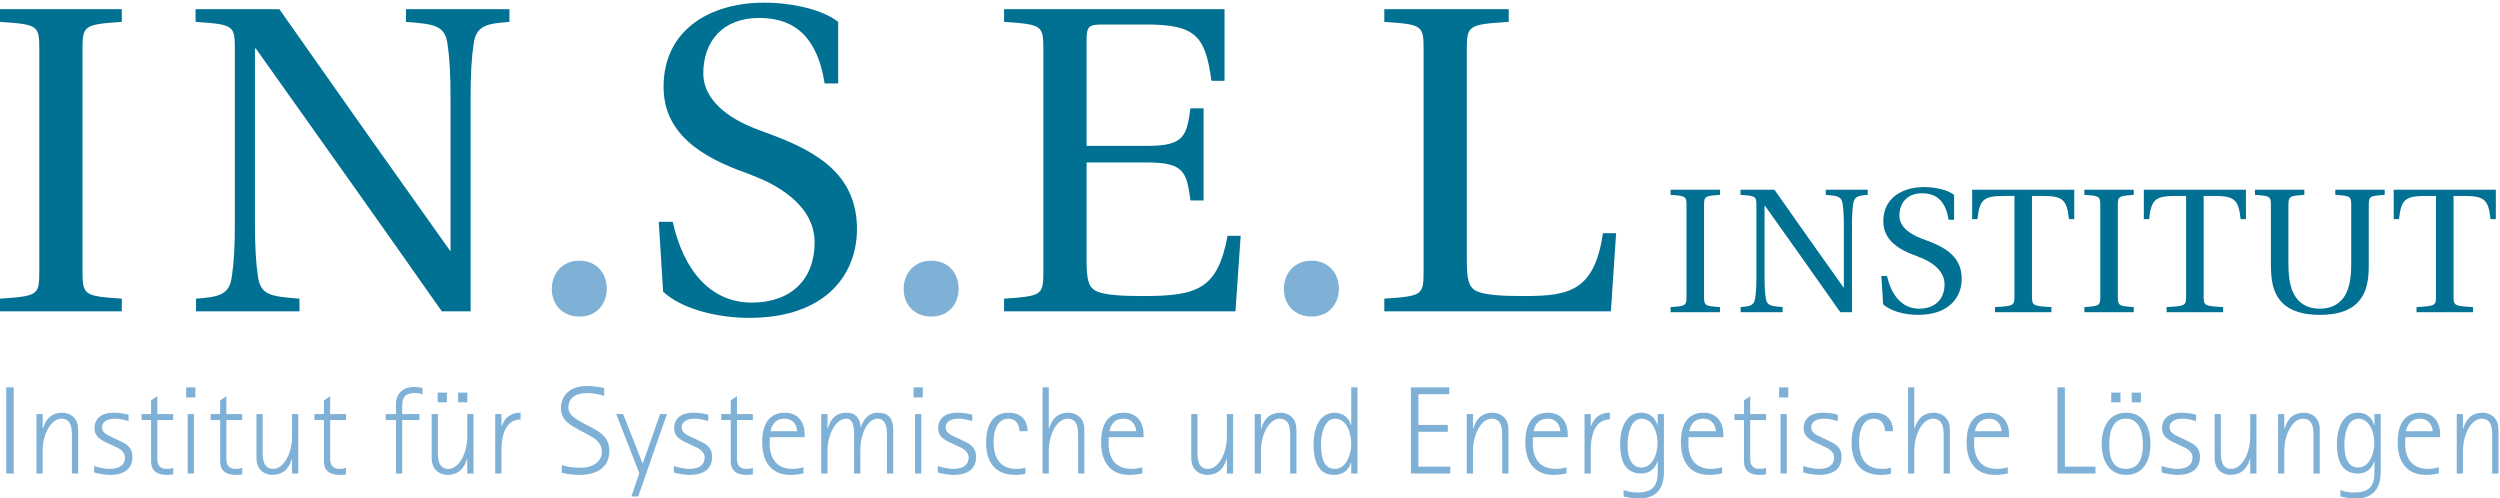
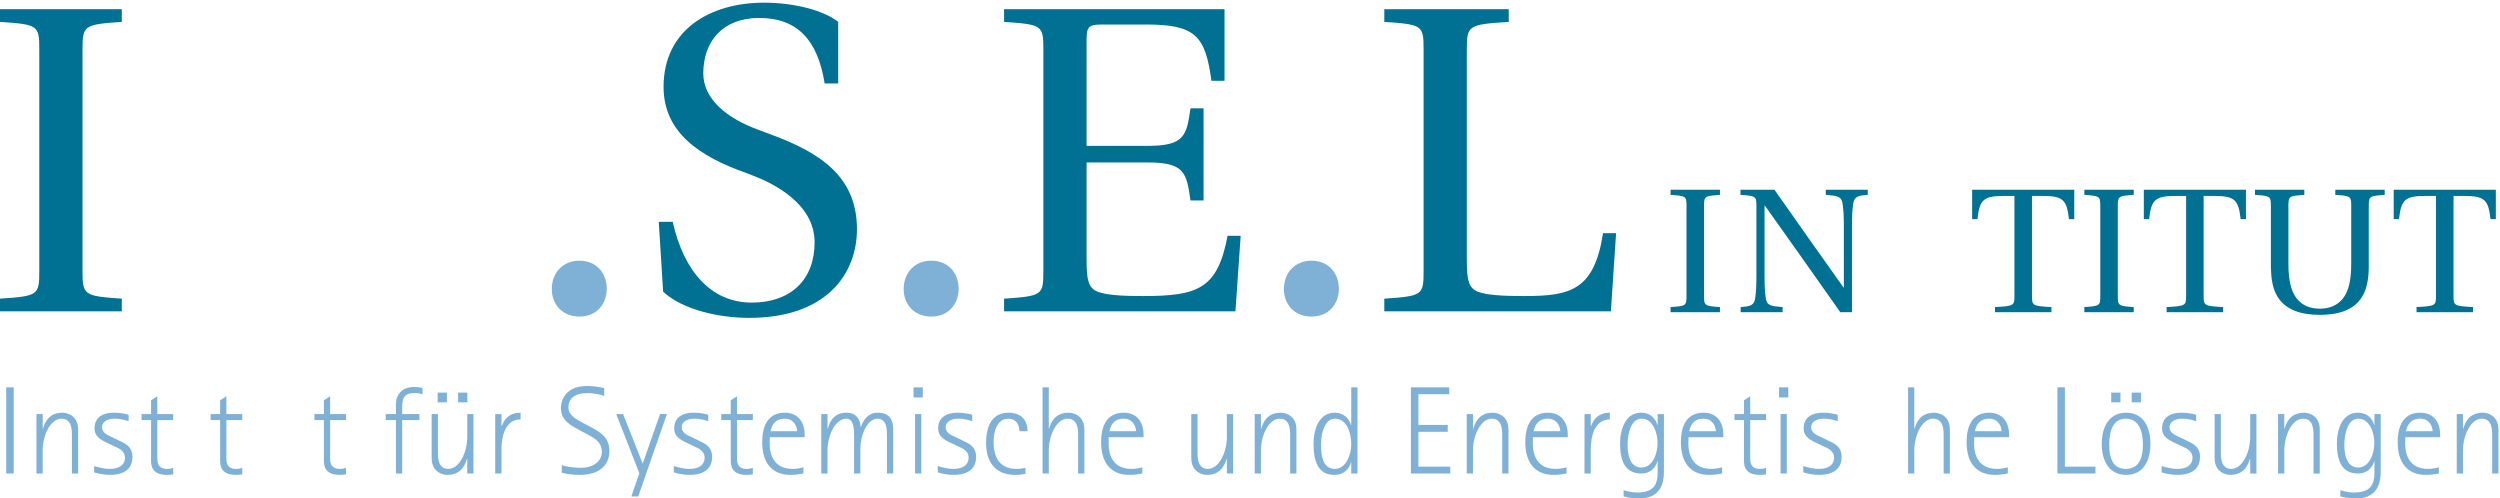
<svg xmlns="http://www.w3.org/2000/svg" width="100%" height="100%" viewBox="0 0 662 132" version="1.1" xml:space="preserve" style="fill-rule:evenodd;clip-rule:evenodd;stroke-linejoin:round;stroke-miterlimit:2;">
  <g>
    <rect x="1.646" y="102.57" width="1.984" height="22.816" style="fill:rgb(127,177,215);fill-rule:nonzero;" />
    <path d="M9.648,109.646L11.301,109.646L11.301,113.515L11.368,113.515C11.864,111.995 12.79,109.283 16.592,109.283C17.452,109.283 20.692,109.779 20.692,113.747L20.692,125.386L19.039,125.386L19.039,115.466C19.039,113.846 19.039,110.87 16.261,110.87C13.451,110.87 11.301,115.07 11.301,119.368L11.301,125.386L9.648,125.386L9.648,109.646Z" style="fill:rgb(127,177,215);fill-rule:nonzero;" />
    <path d="M31.373,116.59C33.026,117.384 35.077,118.145 35.077,120.989C35.077,123.303 33.853,125.75 29.059,125.75C27.604,125.75 25.719,125.353 24.925,125.088L24.925,123.402C25.421,123.568 27.306,124.163 29.059,124.163C31.836,124.163 33.093,122.906 33.093,121.187C33.093,119.335 31.274,118.64 30.282,118.177L28.96,117.549C27.405,116.789 25.025,115.962 25.025,113.449C25.025,111.068 26.512,109.283 30.216,109.283C32.035,109.283 33.357,109.646 34.052,109.812L34.052,111.532C33.457,111.333 32.067,110.87 30.348,110.87C28.166,110.87 27.008,111.895 27.008,113.119C27.008,114.739 28.695,115.301 30.018,115.929L31.373,116.59Z" style="fill:rgb(127,177,215);fill-rule:nonzero;" />
    <path d="M45.857,125.618C45.295,125.717 44.732,125.75 44.17,125.75C40.07,125.75 40.004,123.072 40.004,121.881L40.004,111.234L37.49,111.234L37.49,109.646L40.004,109.646L40.004,106.009L41.657,104.917L41.657,109.646L45.857,109.646L45.857,111.234L41.657,111.234L41.657,121.187C41.657,122.245 41.657,124.163 44.236,124.163C45.195,124.163 45.426,123.998 45.857,123.865L45.857,125.618Z" style="fill:rgb(127,177,215);fill-rule:nonzero;" />
-     <path d="M49.295,102.57L51.742,102.57L51.742,105.249L49.295,105.249L49.295,102.57ZM49.692,109.646L51.345,109.646L51.345,125.386L49.692,125.386L49.692,109.646Z" style="fill:rgb(127,177,215);fill-rule:nonzero;" />
    <path d="M64.142,125.618C63.58,125.717 63.017,125.75 62.455,125.75C58.355,125.75 58.289,123.072 58.289,121.881L58.289,111.234L55.776,111.234L55.776,109.646L58.289,109.646L58.289,106.009L59.942,104.917L59.942,109.646L64.142,109.646L64.142,111.234L59.942,111.234L59.942,121.187C59.942,122.245 59.942,124.163 62.522,124.163C63.48,124.163 63.712,123.998 64.142,123.865L64.142,125.618Z" style="fill:rgb(127,177,215);fill-rule:nonzero;" />
-     <path d="M77.335,121.517L77.269,121.517C76.773,123.039 75.814,125.75 72.011,125.75C71.185,125.75 67.911,125.254 67.911,121.286L67.911,109.646L69.564,109.646L69.564,119.567C69.564,121.187 69.564,124.163 72.342,124.163C75.152,124.163 77.335,119.963 77.335,115.665L77.335,109.646L78.988,109.646L78.988,125.386L77.335,125.386L77.335,121.517Z" style="fill:rgb(127,177,215);fill-rule:nonzero;" />
    <path d="M91.62,125.618C91.058,125.717 90.496,125.75 89.934,125.75C85.833,125.75 85.767,123.072 85.767,121.881L85.767,111.234L83.254,111.234L83.254,109.646L85.767,109.646L85.767,106.009L87.421,104.917L87.421,109.646L91.62,109.646L91.62,111.234L87.421,111.234L87.421,121.187C87.421,122.245 87.421,124.163 90,124.163C90.959,124.163 91.19,123.998 91.62,123.865L91.62,125.618Z" style="fill:rgb(127,177,215);fill-rule:nonzero;" />
    <path d="M104.847,111.234L102.136,111.234L102.136,109.646L104.847,109.646L104.847,107.167C104.847,103.86 107.096,102.471 109.543,102.471C110.799,102.471 111.46,102.636 111.891,102.736L111.891,104.389C111.295,104.256 110.766,104.058 110.039,104.058C107.625,104.058 106.5,104.819 106.5,107.596L106.5,109.646L111.064,109.646L111.064,111.234L106.5,111.234L106.5,125.386L104.847,125.386L104.847,111.234Z" style="fill:rgb(127,177,215);fill-rule:nonzero;" />
    <path d="M123.728,121.517L123.662,121.517C123.166,123.039 122.207,125.75 118.404,125.75C117.578,125.75 114.304,125.254 114.304,121.286L114.304,109.646L115.958,109.646L115.958,119.567C115.958,121.187 115.958,124.163 118.735,124.163C121.546,124.163 123.728,119.963 123.728,115.665L123.728,109.646L125.381,109.646L125.381,125.386L123.728,125.386L123.728,121.517ZM115.891,103.958L118.338,103.958L118.338,106.539L115.891,106.539L115.891,103.958ZM121.314,103.958L123.761,103.958L123.761,106.539L121.314,106.539L121.314,103.958Z" style="fill:rgb(127,177,215);fill-rule:nonzero;" />
    <path d="M131.135,109.646L132.789,109.646L132.789,112.854L132.854,112.854C133.549,110.903 134.938,109.283 137.848,109.283L137.848,111.068C133.615,111.068 132.789,115.929 132.789,119.038L132.789,125.386L131.135,125.386L131.135,109.646Z" style="fill:rgb(127,177,215);fill-rule:nonzero;" />
    <path d="M156.497,113.119C158.878,114.408 161.358,115.764 161.358,119.368C161.358,124.163 157.489,125.75 153.554,125.75C150.876,125.75 149.289,125.287 148.759,125.188L148.759,123.17C149.52,123.402 151.008,123.865 154.05,123.865C156.762,123.865 159.374,122.344 159.374,119.666C159.374,116.69 156.695,115.698 155.307,114.904L153.422,113.879C151.339,112.721 148.528,111.465 148.528,108.026C148.528,107.067 148.925,102.207 155.472,102.207C157.258,102.207 159.208,102.57 160.002,102.769L160.002,104.852C159.275,104.587 157.555,104.091 155.472,104.091C152.033,104.091 150.512,105.711 150.512,107.861C150.512,110.01 152.694,111.068 154.546,112.093L156.497,113.119Z" style="fill:rgb(127,177,215);fill-rule:nonzero;" />
    <path d="M169.294,125.32L163.177,109.646L164.996,109.646L170.187,122.774L174.783,109.646L176.602,109.646L168.997,131.47L167.178,131.47L169.294,125.32Z" style="fill:rgb(127,177,215);fill-rule:nonzero;" />
    <path d="M184.869,116.59C186.522,117.384 188.572,118.145 188.572,120.989C188.572,123.303 187.349,125.75 182.554,125.75C181.099,125.75 179.214,125.353 178.42,125.088L178.42,123.402C178.917,123.568 180.801,124.163 182.554,124.163C185.332,124.163 186.588,122.906 186.588,121.187C186.588,119.335 184.77,118.64 183.777,118.177L182.455,117.549C180.9,116.789 178.52,115.962 178.52,113.449C178.52,111.068 180.008,109.283 183.711,109.283C185.53,109.283 186.853,109.646 187.547,109.812L187.547,111.532C186.952,111.333 185.563,110.87 183.843,110.87C181.661,110.87 180.504,111.895 180.504,113.119C180.504,114.739 182.19,115.301 183.513,115.929L184.869,116.59Z" style="fill:rgb(127,177,215);fill-rule:nonzero;" />
    <path d="M199.352,125.618C198.79,125.717 198.228,125.75 197.666,125.75C193.565,125.75 193.499,123.072 193.499,121.881L193.499,111.234L190.986,111.234L190.986,109.646L193.499,109.646L193.499,106.009L195.152,104.917L195.152,109.646L199.352,109.646L199.352,111.234L195.152,111.234L195.152,121.187C195.152,122.245 195.152,124.163 197.731,124.163C198.69,124.163 198.922,123.998 199.352,123.865L199.352,125.618Z" style="fill:rgb(127,177,215);fill-rule:nonzero;" />
    <path d="M212.744,125.353C211.785,125.584 210.627,125.75 209.305,125.75C204.477,125.75 201.832,122.609 201.832,117.086C201.832,111.895 203.981,109.283 207.816,109.283C211.686,109.283 213.074,112.292 213.074,114.937L213.074,115.764L203.849,115.764C203.815,116.326 203.815,116.855 203.815,117.384C203.815,118.575 203.849,124.163 209.867,124.163C210.759,124.163 211.95,123.998 212.744,123.733L212.744,125.353ZM211.09,114.176C211.09,113.217 210.429,110.87 207.784,110.87C204.874,110.87 204.245,113.152 204.047,114.176L211.09,114.176Z" style="fill:rgb(127,177,215);fill-rule:nonzero;" />
    <path d="M217.472,109.646L219.126,109.646L219.126,113.515L219.191,113.515C219.654,111.995 220.547,109.283 224.185,109.283C227.194,109.283 227.888,111.73 227.888,113.119L227.954,113.119C228.384,111.73 229.607,109.283 232.418,109.283C234.171,109.283 236.519,109.779 236.519,113.747L236.519,125.386L234.865,125.386L234.865,115.466C234.865,113.846 234.865,110.87 232.319,110.87C229.773,110.87 227.822,114.937 227.822,119.071L227.822,125.386L226.168,125.386L226.168,115.466C226.168,113.846 226.168,110.87 224.119,110.87C221.275,110.87 219.126,115.07 219.126,119.368L219.126,125.386L217.472,125.386L217.472,109.646Z" style="fill:rgb(127,177,215);fill-rule:nonzero;" />
    <path d="M241.909,102.57L244.355,102.57L244.355,105.249L241.909,105.249L241.909,102.57ZM242.305,109.646L243.958,109.646L243.958,125.386L242.305,125.386L242.305,109.646Z" style="fill:rgb(127,177,215);fill-rule:nonzero;" />
    <path d="M254.771,116.59C256.424,117.384 258.475,118.145 258.475,120.989C258.475,123.303 257.251,125.75 252.457,125.75C251.001,125.75 249.117,125.353 248.323,125.088L248.323,123.402C248.819,123.568 250.704,124.163 252.457,124.163C255.234,124.163 256.491,122.906 256.491,121.187C256.491,119.335 254.672,118.64 253.68,118.177L252.357,117.549C250.803,116.789 248.422,115.962 248.422,113.449C248.422,111.068 249.91,109.283 253.614,109.283C255.433,109.283 256.755,109.646 257.45,109.812L257.45,111.532C256.854,111.333 255.465,110.87 253.746,110.87C251.563,110.87 250.406,111.895 250.406,113.119C250.406,114.739 252.093,115.301 253.416,115.929L254.771,116.59Z" style="fill:rgb(127,177,215);fill-rule:nonzero;" />
    <path d="M271.536,125.453C270.875,125.618 270.081,125.75 268.824,125.75C263.468,125.75 261.12,122.278 261.12,117.285C261.12,112.556 262.839,109.283 267.072,109.283C271.602,109.283 272.098,112.754 272.098,114.176L269.949,114.176C269.949,112.424 268.99,110.87 267.039,110.87C264.063,110.87 263.104,114.111 263.104,117.02C263.104,121.452 265.022,124.163 269.089,124.163C270.378,124.163 270.941,123.998 271.536,123.865L271.536,125.453Z" style="fill:rgb(127,177,215);fill-rule:nonzero;" />
    <path d="M276.066,102.57L277.72,102.57L277.72,113.515L277.786,113.515C278.282,111.995 279.208,109.283 283.01,109.283C283.87,109.283 287.144,109.779 287.144,113.747L287.144,125.386L285.49,125.386L285.49,115.466C285.49,113.846 285.49,110.87 282.68,110.87C279.869,110.87 277.72,115.07 277.72,119.368L277.72,125.386L276.066,125.386L276.066,102.57Z" style="fill:rgb(127,177,215);fill-rule:nonzero;" />
    <path d="M302.487,125.353C301.528,125.584 300.37,125.75 299.048,125.75C294.22,125.75 291.575,122.609 291.575,117.086C291.575,111.895 293.724,109.283 297.56,109.283C301.429,109.283 302.817,112.292 302.817,114.937L302.817,115.764L293.592,115.764C293.559,116.326 293.559,116.855 293.559,117.384C293.559,118.575 293.592,124.163 299.61,124.163C300.502,124.163 301.693,123.998 302.487,123.733L302.487,125.353ZM300.834,114.176C300.834,113.217 300.172,110.87 297.527,110.87C294.617,110.87 293.988,113.152 293.79,114.176L300.834,114.176Z" style="fill:rgb(127,177,215);fill-rule:nonzero;" />
    <path d="M324.873,121.517L324.807,121.517C324.311,123.039 323.352,125.75 319.549,125.75C318.723,125.75 315.449,125.254 315.449,121.286L315.449,109.646L317.102,109.646L317.102,119.567C317.102,121.187 317.102,124.163 319.88,124.163C322.69,124.163 324.873,119.963 324.873,115.665L324.873,109.646L326.526,109.646L326.526,125.386L324.873,125.386L324.873,121.517Z" style="fill:rgb(127,177,215);fill-rule:nonzero;" />
    <path d="M332.247,109.646L333.9,109.646L333.9,113.515L333.967,113.515C334.462,111.995 335.389,109.283 339.19,109.283C340.051,109.283 343.291,109.779 343.291,113.747L343.291,125.386L341.638,125.386L341.638,115.466C341.638,113.846 341.638,110.87 338.86,110.87C336.05,110.87 333.9,115.07 333.9,119.368L333.9,125.386L332.247,125.386L332.247,109.646Z" style="fill:rgb(127,177,215);fill-rule:nonzero;" />
    <path d="M357.808,122.443L357.741,122.443C357.378,123.733 356.286,125.75 353.244,125.75C349.31,125.75 347.821,122.542 347.821,117.549C347.821,113.68 349.276,109.283 353.442,109.283C355.923,109.283 357.345,111.002 357.741,112.556L357.808,112.556L357.808,102.57L359.461,102.57L359.461,125.386L357.808,125.386L357.808,122.443ZM353.476,124.163C356.452,124.163 357.808,120.36 357.808,117.649C357.808,114.541 356.584,110.87 353.509,110.87C350.665,110.87 349.806,114.97 349.806,117.616C349.806,120.459 350.202,124.163 353.476,124.163Z" style="fill:rgb(127,177,215);fill-rule:nonzero;" />
    <path d="M373.613,102.57L383.765,102.57L383.765,104.389L375.598,104.389L375.598,112.523L383.368,112.523L383.368,114.342L375.598,114.342L375.598,123.568L384.029,123.568L384.029,125.386L373.613,125.386L373.613,102.57Z" style="fill:rgb(127,177,215);fill-rule:nonzero;" />
    <path d="M388.394,109.646L390.047,109.646L390.047,113.515L390.113,113.515C390.609,111.995 391.535,109.283 395.338,109.283C396.197,109.283 399.438,109.779 399.438,113.747L399.438,125.386L397.785,125.386L397.785,115.466C397.785,113.846 397.785,110.87 395.007,110.87C392.196,110.87 390.047,115.07 390.047,119.368L390.047,125.386L388.394,125.386L388.394,109.646Z" style="fill:rgb(127,177,215);fill-rule:nonzero;" />
    <path d="M414.814,125.353C413.855,125.584 412.698,125.75 411.375,125.75C406.548,125.75 403.902,122.609 403.902,117.086C403.902,111.895 406.052,109.283 409.888,109.283C413.756,109.283 415.146,112.292 415.146,114.937L415.146,115.764L405.919,115.764C405.887,116.326 405.887,116.855 405.887,117.384C405.887,118.575 405.919,124.163 411.938,124.163C412.83,124.163 414.021,123.998 414.814,123.733L414.814,125.353ZM413.161,114.176C413.161,113.217 412.5,110.87 409.854,110.87C406.944,110.87 406.316,113.152 406.118,114.176L413.161,114.176Z" style="fill:rgb(127,177,215);fill-rule:nonzero;" />
    <path d="M419.576,109.646L421.23,109.646L421.23,112.854L421.296,112.854C421.99,110.903 423.379,109.283 426.288,109.283L426.288,111.068C422.056,111.068 421.23,115.929 421.23,119.038L421.23,125.386L419.576,125.386L419.576,109.646Z" style="fill:rgb(127,177,215);fill-rule:nonzero;" />
    <path d="M440.606,124.99C440.606,129.421 438.556,132 434.025,132C431.976,132 430.422,131.57 429.926,131.47L429.926,129.785C430.289,129.883 431.678,130.413 433.464,130.413C437.465,130.413 438.953,128.826 438.953,125.088L438.953,122.113L438.887,122.113C438.556,123.435 437.365,125.386 434.588,125.386C430.124,125.386 429,121.683 429,117.451C429,113.615 430.487,109.283 434.522,109.283C437.365,109.283 438.49,111.201 438.887,112.556L438.953,112.556L438.953,109.646L440.606,109.646L440.606,124.99ZM434.654,123.799C437.597,123.799 438.92,120.162 438.92,117.318C438.92,114.639 437.73,110.87 434.688,110.87C431.844,110.87 430.983,114.904 430.983,117.748C430.983,119.864 431.348,123.799 434.654,123.799Z" style="fill:rgb(127,177,215);fill-rule:nonzero;" />
    <path d="M456.015,125.353C455.056,125.584 453.898,125.75 452.576,125.75C447.748,125.75 445.103,122.609 445.103,117.086C445.103,111.895 447.252,109.283 451.088,109.283C454.957,109.283 456.346,112.292 456.346,114.937L456.346,115.764L447.12,115.764C447.087,116.326 447.087,116.855 447.087,117.384C447.087,118.575 447.12,124.163 453.138,124.163C454.031,124.163 455.222,123.998 456.015,123.733L456.015,125.353ZM454.361,114.176C454.361,113.217 453.7,110.87 451.055,110.87C448.146,110.87 447.517,113.152 447.318,114.176L454.361,114.176Z" style="fill:rgb(127,177,215);fill-rule:nonzero;" />
    <path d="M467.654,125.618C467.093,125.717 466.53,125.75 465.968,125.75C461.868,125.75 461.802,123.072 461.802,121.881L461.802,111.234L459.288,111.234L459.288,109.646L461.802,109.646L461.802,106.009L463.455,104.917L463.455,109.646L467.654,109.646L467.654,111.234L463.455,111.234L463.455,121.187C463.455,122.245 463.455,124.163 466.034,124.163C466.993,124.163 467.225,123.998 467.654,123.865L467.654,125.618Z" style="fill:rgb(127,177,215);fill-rule:nonzero;" />
    <path d="M471.093,102.57L473.54,102.57L473.54,105.249L471.093,105.249L471.093,102.57ZM471.49,109.646L473.144,109.646L473.144,125.386L471.49,125.386L471.49,109.646Z" style="fill:rgb(127,177,215);fill-rule:nonzero;" />
    <path d="M483.956,116.59C485.608,117.384 487.659,118.145 487.659,120.989C487.659,123.303 486.436,125.75 481.641,125.75C480.186,125.75 478.301,125.353 477.508,125.088L477.508,123.402C478.004,123.568 479.889,124.163 481.641,124.163C484.419,124.163 485.675,122.906 485.675,121.187C485.675,119.335 483.856,118.64 482.864,118.177L481.542,117.549C479.987,116.789 477.606,115.962 477.606,113.449C477.606,111.068 479.095,109.283 482.798,109.283C484.617,109.283 485.939,109.646 486.634,109.812L486.634,111.532C486.039,111.333 484.65,110.87 482.931,110.87C480.748,110.87 479.591,111.895 479.591,113.119C479.591,114.739 481.277,115.301 482.6,115.929L483.956,116.59Z" style="fill:rgb(127,177,215);fill-rule:nonzero;" />
-     <path d="M500.721,125.453C500.059,125.618 499.266,125.75 498.009,125.75C492.652,125.75 490.305,122.278 490.305,117.285C490.305,112.556 492.023,109.283 496.257,109.283C500.786,109.283 501.282,112.754 501.282,114.176L499.133,114.176C499.133,112.424 498.174,110.87 496.224,110.87C493.247,110.87 492.288,114.111 492.288,117.02C492.288,121.452 494.206,124.163 498.273,124.163C499.564,124.163 500.125,123.998 500.721,123.865L500.721,125.453Z" style="fill:rgb(127,177,215);fill-rule:nonzero;" />
    <path d="M505.251,102.57L506.904,102.57L506.904,113.515L506.97,113.515C507.466,111.995 508.392,109.283 512.193,109.283C513.055,109.283 516.328,109.779 516.328,113.747L516.328,125.386L514.675,125.386L514.675,115.466C514.675,113.846 514.675,110.87 511.864,110.87C509.054,110.87 506.904,115.07 506.904,119.368L506.904,125.386L505.251,125.386L505.251,102.57Z" style="fill:rgb(127,177,215);fill-rule:nonzero;" />
    <path d="M531.671,125.353C530.712,125.584 529.555,125.75 528.232,125.75C523.404,125.75 520.758,122.609 520.758,117.086C520.758,111.895 522.908,109.283 526.744,109.283C530.613,109.283 532.002,112.292 532.002,114.937L532.002,115.764L522.776,115.764C522.742,116.326 522.742,116.855 522.742,117.384C522.742,118.575 522.776,124.163 528.794,124.163C529.688,124.163 530.878,123.998 531.671,123.733L531.671,125.353ZM530.018,114.176C530.018,113.217 529.356,110.87 526.711,110.87C523.801,110.87 523.172,113.152 522.974,114.176L530.018,114.176Z" style="fill:rgb(127,177,215);fill-rule:nonzero;" />
    <path d="M544.799,102.57L546.782,102.57L546.782,123.568L554.884,123.568L554.884,125.386L544.799,125.386L544.799,102.57Z" style="fill:rgb(127,177,215);fill-rule:nonzero;" />
    <path d="M556.537,117.549C556.537,112.954 558.555,109.283 563.019,109.283C567.482,109.283 569.434,112.954 569.434,117.549C569.434,122.113 567.482,125.75 563.019,125.75C558.555,125.75 556.537,122.113 556.537,117.549ZM562.919,124.163C566.292,124.163 567.449,121.418 567.449,117.748C567.449,114.078 566.292,110.87 562.919,110.87C559.546,110.87 558.522,114.078 558.522,117.748C558.522,121.418 559.546,124.163 562.919,124.163ZM559.05,103.958L561.497,103.958L561.497,106.539L559.05,106.539L559.05,103.958ZM564.474,103.958L566.92,103.958L566.92,106.539L564.474,106.539L564.474,103.958Z" style="fill:rgb(127,177,215);fill-rule:nonzero;" />
    <path d="M578.857,116.59C580.511,117.384 582.561,118.145 582.561,120.989C582.561,123.303 581.337,125.75 576.542,125.75C575.087,125.75 573.202,125.353 572.409,125.088L572.409,123.402C572.905,123.568 574.79,124.163 576.542,124.163C579.32,124.163 580.576,122.906 580.576,121.187C580.576,119.335 578.758,118.64 577.766,118.177L576.443,117.549C574.889,116.789 572.508,115.962 572.508,113.449C572.508,111.068 573.996,109.283 577.7,109.283C579.519,109.283 580.841,109.646 581.535,109.812L581.535,111.532C580.94,111.333 579.552,110.87 577.832,110.87C575.649,110.87 574.492,111.895 574.492,113.119C574.492,114.739 576.179,115.301 577.501,115.929L578.857,116.59Z" style="fill:rgb(127,177,215);fill-rule:nonzero;" />
    <path d="M595.854,121.517L595.787,121.517C595.291,123.039 594.332,125.75 590.529,125.75C589.703,125.75 586.43,125.254 586.43,121.286L586.43,109.646L588.083,109.646L588.083,119.567C588.083,121.187 588.083,124.163 590.86,124.163C593.671,124.163 595.854,119.963 595.854,115.665L595.854,109.646L597.507,109.646L597.507,125.386L595.854,125.386L595.854,121.517Z" style="fill:rgb(127,177,215);fill-rule:nonzero;" />
    <path d="M603.228,109.646L604.881,109.646L604.881,113.515L604.947,113.515C605.442,111.995 606.369,109.283 610.171,109.283C611.031,109.283 614.272,109.779 614.272,113.747L614.272,125.386L612.618,125.386L612.618,115.466C612.618,113.846 612.618,110.87 609.841,110.87C607.03,110.87 604.881,115.07 604.881,119.368L604.881,125.386L603.228,125.386L603.228,109.646Z" style="fill:rgb(127,177,215);fill-rule:nonzero;" />
    <path d="M630.408,124.99C630.408,129.421 628.358,132 623.828,132C621.778,132 620.224,131.57 619.728,131.47L619.728,129.785C620.092,129.883 621.48,130.413 623.266,130.413C627.267,130.413 628.755,128.826 628.755,125.088L628.755,122.113L628.688,122.113C628.358,123.435 627.168,125.386 624.391,125.386C619.927,125.386 618.802,121.683 618.802,117.451C618.802,113.615 620.29,109.283 624.324,109.283C627.168,109.283 628.292,111.201 628.688,112.556L628.755,112.556L628.755,109.646L630.408,109.646L630.408,124.99ZM624.456,123.799C627.399,123.799 628.722,120.162 628.722,117.318C628.722,114.639 627.531,110.87 624.489,110.87C621.646,110.87 620.786,114.904 620.786,117.748C620.786,119.864 621.149,123.799 624.456,123.799Z" style="fill:rgb(127,177,215);fill-rule:nonzero;" />
    <path d="M645.817,125.353C644.858,125.584 643.701,125.75 642.378,125.75C637.551,125.75 634.905,122.609 634.905,117.086C634.905,111.895 637.055,109.283 640.891,109.283C644.759,109.283 646.148,112.292 646.148,114.937L646.148,115.764L636.922,115.764C636.89,116.326 636.89,116.855 636.89,117.384C636.89,118.575 636.922,124.163 642.94,124.163C643.833,124.163 645.023,123.998 645.817,123.733L645.817,125.353ZM644.164,114.176C644.164,113.217 643.503,110.87 640.857,110.87C637.947,110.87 637.319,113.152 637.121,114.176L644.164,114.176Z" style="fill:rgb(127,177,215);fill-rule:nonzero;" />
    <path d="M650.546,109.646L652.199,109.646L652.199,113.515L652.266,113.515C652.762,111.995 653.688,109.283 657.49,109.283C658.35,109.283 661.59,109.779 661.59,113.747L661.59,125.386L659.937,125.386L659.937,115.466C659.937,113.846 659.937,110.87 657.159,110.87C654.349,110.87 652.199,115.07 652.199,119.368L652.199,125.386L650.546,125.386L650.546,109.646Z" style="fill:rgb(127,177,215);fill-rule:nonzero;" />
    <path d="M451.226,78.315C451.226,80.939 451.366,81.033 455.443,81.314L455.443,82.673L442.368,82.673L442.368,81.314C446.492,81.033 446.586,80.939 446.586,78.315L446.586,54.602C446.586,51.977 446.492,51.883 442.368,51.602L442.368,50.243L455.443,50.243L455.443,51.602C451.366,51.883 451.226,51.977 451.226,54.602L451.226,78.315Z" style="fill:rgb(0,113,147);fill-rule:nonzero;" />
    <path d="M469.877,50.243C475.923,58.866 482.016,67.489 488.154,76.112L488.248,76.206L488.248,59.756C488.248,57.273 488.154,55.492 487.92,53.945C487.639,51.977 486.515,51.836 483.468,51.602L483.468,50.243L494.575,50.243L494.575,51.602C492.138,51.79 491.013,51.977 490.732,53.945C490.498,55.492 490.404,57.273 490.404,59.756L490.404,82.673L487.311,82.673C480.703,73.253 474.048,63.881 467.347,54.461L467.253,54.461L467.253,73.16C467.253,75.644 467.347,77.424 467.581,78.971C467.862,80.939 468.987,81.08 472.033,81.314L472.033,82.673L460.926,82.673L460.926,81.314C463.363,81.127 464.488,80.939 464.77,78.971C465.003,77.424 465.097,75.644 465.097,73.16L465.097,54.602C465.097,51.977 465.003,51.883 460.879,51.602L460.879,50.243L469.877,50.243Z" style="fill:rgb(0,113,147);fill-rule:nonzero;" />
-     <path d="M498.184,73.066L499.684,73.066C500.854,78.315 503.761,81.736 508.166,81.736C512.336,81.736 514.914,79.299 514.914,75.269C514.914,71.098 510.462,68.942 508.4,68.146L507.557,67.817C502.636,66.083 498.699,63.506 498.699,58.585C498.699,52.399 503.761,49.54 509.478,49.54C512.664,49.54 515.852,50.337 517.445,51.602L517.445,58.21L515.992,58.21C515.242,53.477 512.992,51.18 508.962,51.18C505.025,51.18 502.964,53.711 502.964,57.132C502.964,59.944 505.588,61.959 508.729,63.131L510.228,63.693C515.711,65.708 519.46,68.333 519.46,73.863C519.46,78.643 516.18,83.376 507.885,83.376C504.604,83.376 500.714,82.486 498.652,80.564L498.184,73.066Z" style="fill:rgb(0,113,147);fill-rule:nonzero;" />
    <path d="M538.064,78.315C538.064,80.939 538.205,81.033 543.22,81.314L543.22,82.673L528.27,82.673L528.27,81.314C533.284,81.033 533.425,80.939 533.425,78.315L533.425,51.883L530.66,51.883C525.177,51.883 524.192,52.915 523.63,58.022L522.224,58.022L522.224,50.243L549.266,50.243L549.266,58.022L547.859,58.022C547.297,52.915 546.312,51.883 540.83,51.883L538.064,51.883L538.064,78.315Z" style="fill:rgb(0,113,147);fill-rule:nonzero;" />
    <path d="M560.794,78.315C560.794,80.939 560.935,81.033 565.012,81.314L565.012,82.673L551.937,82.673L551.937,81.314C556.061,81.033 556.154,80.939 556.154,78.315L556.154,54.602C556.154,51.977 556.061,51.883 551.937,51.602L551.937,50.243L565.012,50.243L565.012,51.602C560.935,51.883 560.794,51.977 560.794,54.602L560.794,78.315Z" style="fill:rgb(0,113,147);fill-rule:nonzero;" />
    <path d="M583.522,78.315C583.522,80.939 583.663,81.033 588.678,81.314L588.678,82.673L573.728,82.673L573.728,81.314C578.742,81.033 578.883,80.939 578.883,78.315L578.883,51.883L576.118,51.883C570.635,51.883 569.651,52.915 569.089,58.022L567.683,58.022L567.683,50.243L594.724,50.243L594.724,58.022L593.317,58.022C592.755,52.915 591.77,51.883 586.288,51.883L583.522,51.883L583.522,78.315Z" style="fill:rgb(0,113,147);fill-rule:nonzero;" />
    <path d="M631.465,50.243L631.465,51.602C627.388,51.883 627.247,51.977 627.247,54.602L627.247,70.723C627.247,73.535 626.778,76.019 625.981,77.659C623.826,82.298 618.905,83.376 614.266,83.376C609.673,83.376 604.752,82.251 602.597,77.659C601.8,76.065 601.378,73.582 601.331,70.816L601.331,54.602C601.331,51.977 601.237,51.883 597.113,51.602L597.113,50.243L610.188,50.243L610.188,51.602C606.111,51.883 605.971,51.977 605.971,54.602L605.971,69.786C605.971,74.238 606.674,77.05 608.079,78.924C609.532,80.799 611.594,81.736 614.266,81.736C616.983,81.736 619.046,80.799 620.498,78.924C621.904,77.05 622.607,74.238 622.607,69.786L622.607,54.602C622.607,51.977 622.514,51.883 618.39,51.602L618.39,50.243L631.465,50.243Z" style="fill:rgb(0,113,147);fill-rule:nonzero;" />
    <path d="M649.694,78.315C649.694,80.939 649.835,81.033 654.85,81.314L654.85,82.673L639.899,82.673L639.899,81.314C644.914,81.033 645.055,80.939 645.055,78.315L645.055,51.883L642.29,51.883C636.807,51.883 635.822,52.915 635.26,58.022L633.854,58.022L633.854,50.243L660.896,50.243L660.896,58.022L659.489,58.022C658.927,52.915 657.942,51.883 652.46,51.883L649.694,51.883L649.694,78.315Z" style="fill:rgb(0,113,147);fill-rule:nonzero;" />
    <path d="M21.848,71.687C21.848,78.161 22.195,78.392 32.252,79.085L32.252,82.438L0,82.438L0,79.085C10.172,78.392 10.404,78.161 10.404,71.687L10.404,13.193C10.404,6.72 10.172,6.488 0,5.795L0,2.442L32.252,2.442L32.252,5.795C22.195,6.488 21.848,6.72 21.848,13.193L21.848,71.687Z" style="fill:rgb(0,113,147);fill-rule:nonzero;" />
-     <path d="M73.983,2.442C88.896,23.713 103.925,44.983 119.069,66.254L119.3,66.485L119.3,25.909C119.3,19.783 119.069,15.39 118.491,11.575C117.797,6.72 115.022,6.373 107.509,5.795L107.509,2.442L134.906,2.442L134.906,5.795C128.895,6.257 126.12,6.72 125.427,11.575C124.849,15.39 124.618,19.783 124.618,25.909L124.618,82.438L116.988,82.438C100.688,59.202 84.272,36.082 67.741,12.846L67.51,12.846L67.51,58.971C67.51,65.098 67.741,69.491 68.319,73.306C69.013,78.161 71.787,78.507 79.301,79.085L79.301,82.438L51.904,82.438L51.904,79.085C57.915,78.623 60.69,78.161 61.383,73.306C61.961,69.491 62.192,65.098 62.192,58.971L62.192,13.193C62.192,6.72 61.961,6.488 51.788,5.795L51.788,2.442L73.983,2.442Z" style="fill:rgb(0,113,147);fill-rule:nonzero;" />
    <path d="M146.118,76.542C146.118,72.265 149.008,69.028 153.401,69.028C157.91,69.028 160.684,72.265 160.684,76.542C160.568,80.704 157.91,83.825 153.401,83.825C149.008,83.825 146.118,80.704 146.118,76.542Z" style="fill:rgb(127,177,215);fill-rule:nonzero;" />
    <path d="M174.44,58.74L178.139,58.74C181.029,71.687 188.197,80.126 199.063,80.126C209.352,80.126 215.709,74.115 215.709,64.173C215.709,53.885 204.728,48.567 199.641,46.602L197.56,45.792C185.422,41.515 175.712,35.157 175.712,23.019C175.712,7.76 188.197,0.708 202.3,0.708C210.161,0.708 218.022,2.673 221.952,5.795L221.952,22.094L218.368,22.094C216.519,10.419 210.97,4.754 201.028,4.754C191.318,4.754 186.231,10.997 186.231,19.436C186.231,26.372 192.705,31.342 200.45,34.232L204.149,35.62C217.675,40.59 226.923,47.064 226.923,60.705C226.923,72.497 218.831,84.172 198.37,84.172C190.277,84.172 180.683,81.976 175.596,77.236L174.44,58.74Z" style="fill:rgb(0,113,147);fill-rule:nonzero;" />
    <path d="M239.29,76.542C239.29,72.265 242.18,69.028 246.573,69.028C251.081,69.028 253.855,72.265 253.855,76.542C253.74,80.704 251.081,83.825 246.573,83.825C242.18,83.825 239.29,80.704 239.29,76.542Z" style="fill:rgb(127,177,215);fill-rule:nonzero;" />
    <path d="M324.256,2.442L324.256,21.401L320.788,21.401C319.169,9.378 316.511,6.488 303.332,6.488L292.003,6.488C288.304,6.488 287.726,6.951 287.726,10.65L287.726,38.625L303.91,38.625C313.736,38.625 314.199,35.851 315.239,28.684L318.707,28.684L318.707,53.076L315.239,53.076C314.199,45.792 313.736,43.018 303.91,43.018L287.726,43.018L287.726,68.566C287.726,74.23 288.188,76.196 290.616,77.236C293.044,78.161 297.206,78.392 302.639,78.392C317.204,78.392 322.406,76.542 325.065,62.439L328.533,62.439L327.146,82.438L265.878,82.438L265.878,79.085C276.051,78.392 276.282,78.161 276.282,71.687L276.282,13.193C276.282,6.72 276.051,6.488 265.878,5.795L265.878,2.442L324.256,2.442Z" style="fill:rgb(0,113,147);fill-rule:nonzero;" />
    <path d="M339.976,76.542C339.976,72.265 342.865,69.028 347.259,69.028C351.767,69.028 354.541,72.265 354.541,76.542C354.426,80.704 351.767,83.825 347.259,83.825C342.865,83.825 339.976,80.704 339.976,76.542Z" style="fill:rgb(127,177,215);fill-rule:nonzero;" />
    <path d="M388.412,68.566C388.412,74.23 388.874,76.196 391.302,77.236C393.73,78.161 397.892,78.392 403.671,78.392C415.81,78.392 422.167,76.889 424.48,61.746L427.947,61.746L426.561,82.438L366.564,82.438L366.564,79.085C376.736,78.392 376.968,78.161 376.968,71.687L376.968,13.193C376.968,6.72 376.736,6.488 366.564,5.795L366.564,2.442L399.51,2.442L399.51,5.795C388.759,6.488 388.412,6.72 388.412,13.193L388.412,68.566Z" style="fill:rgb(0,113,147);fill-rule:nonzero;" />
  </g>
</svg>